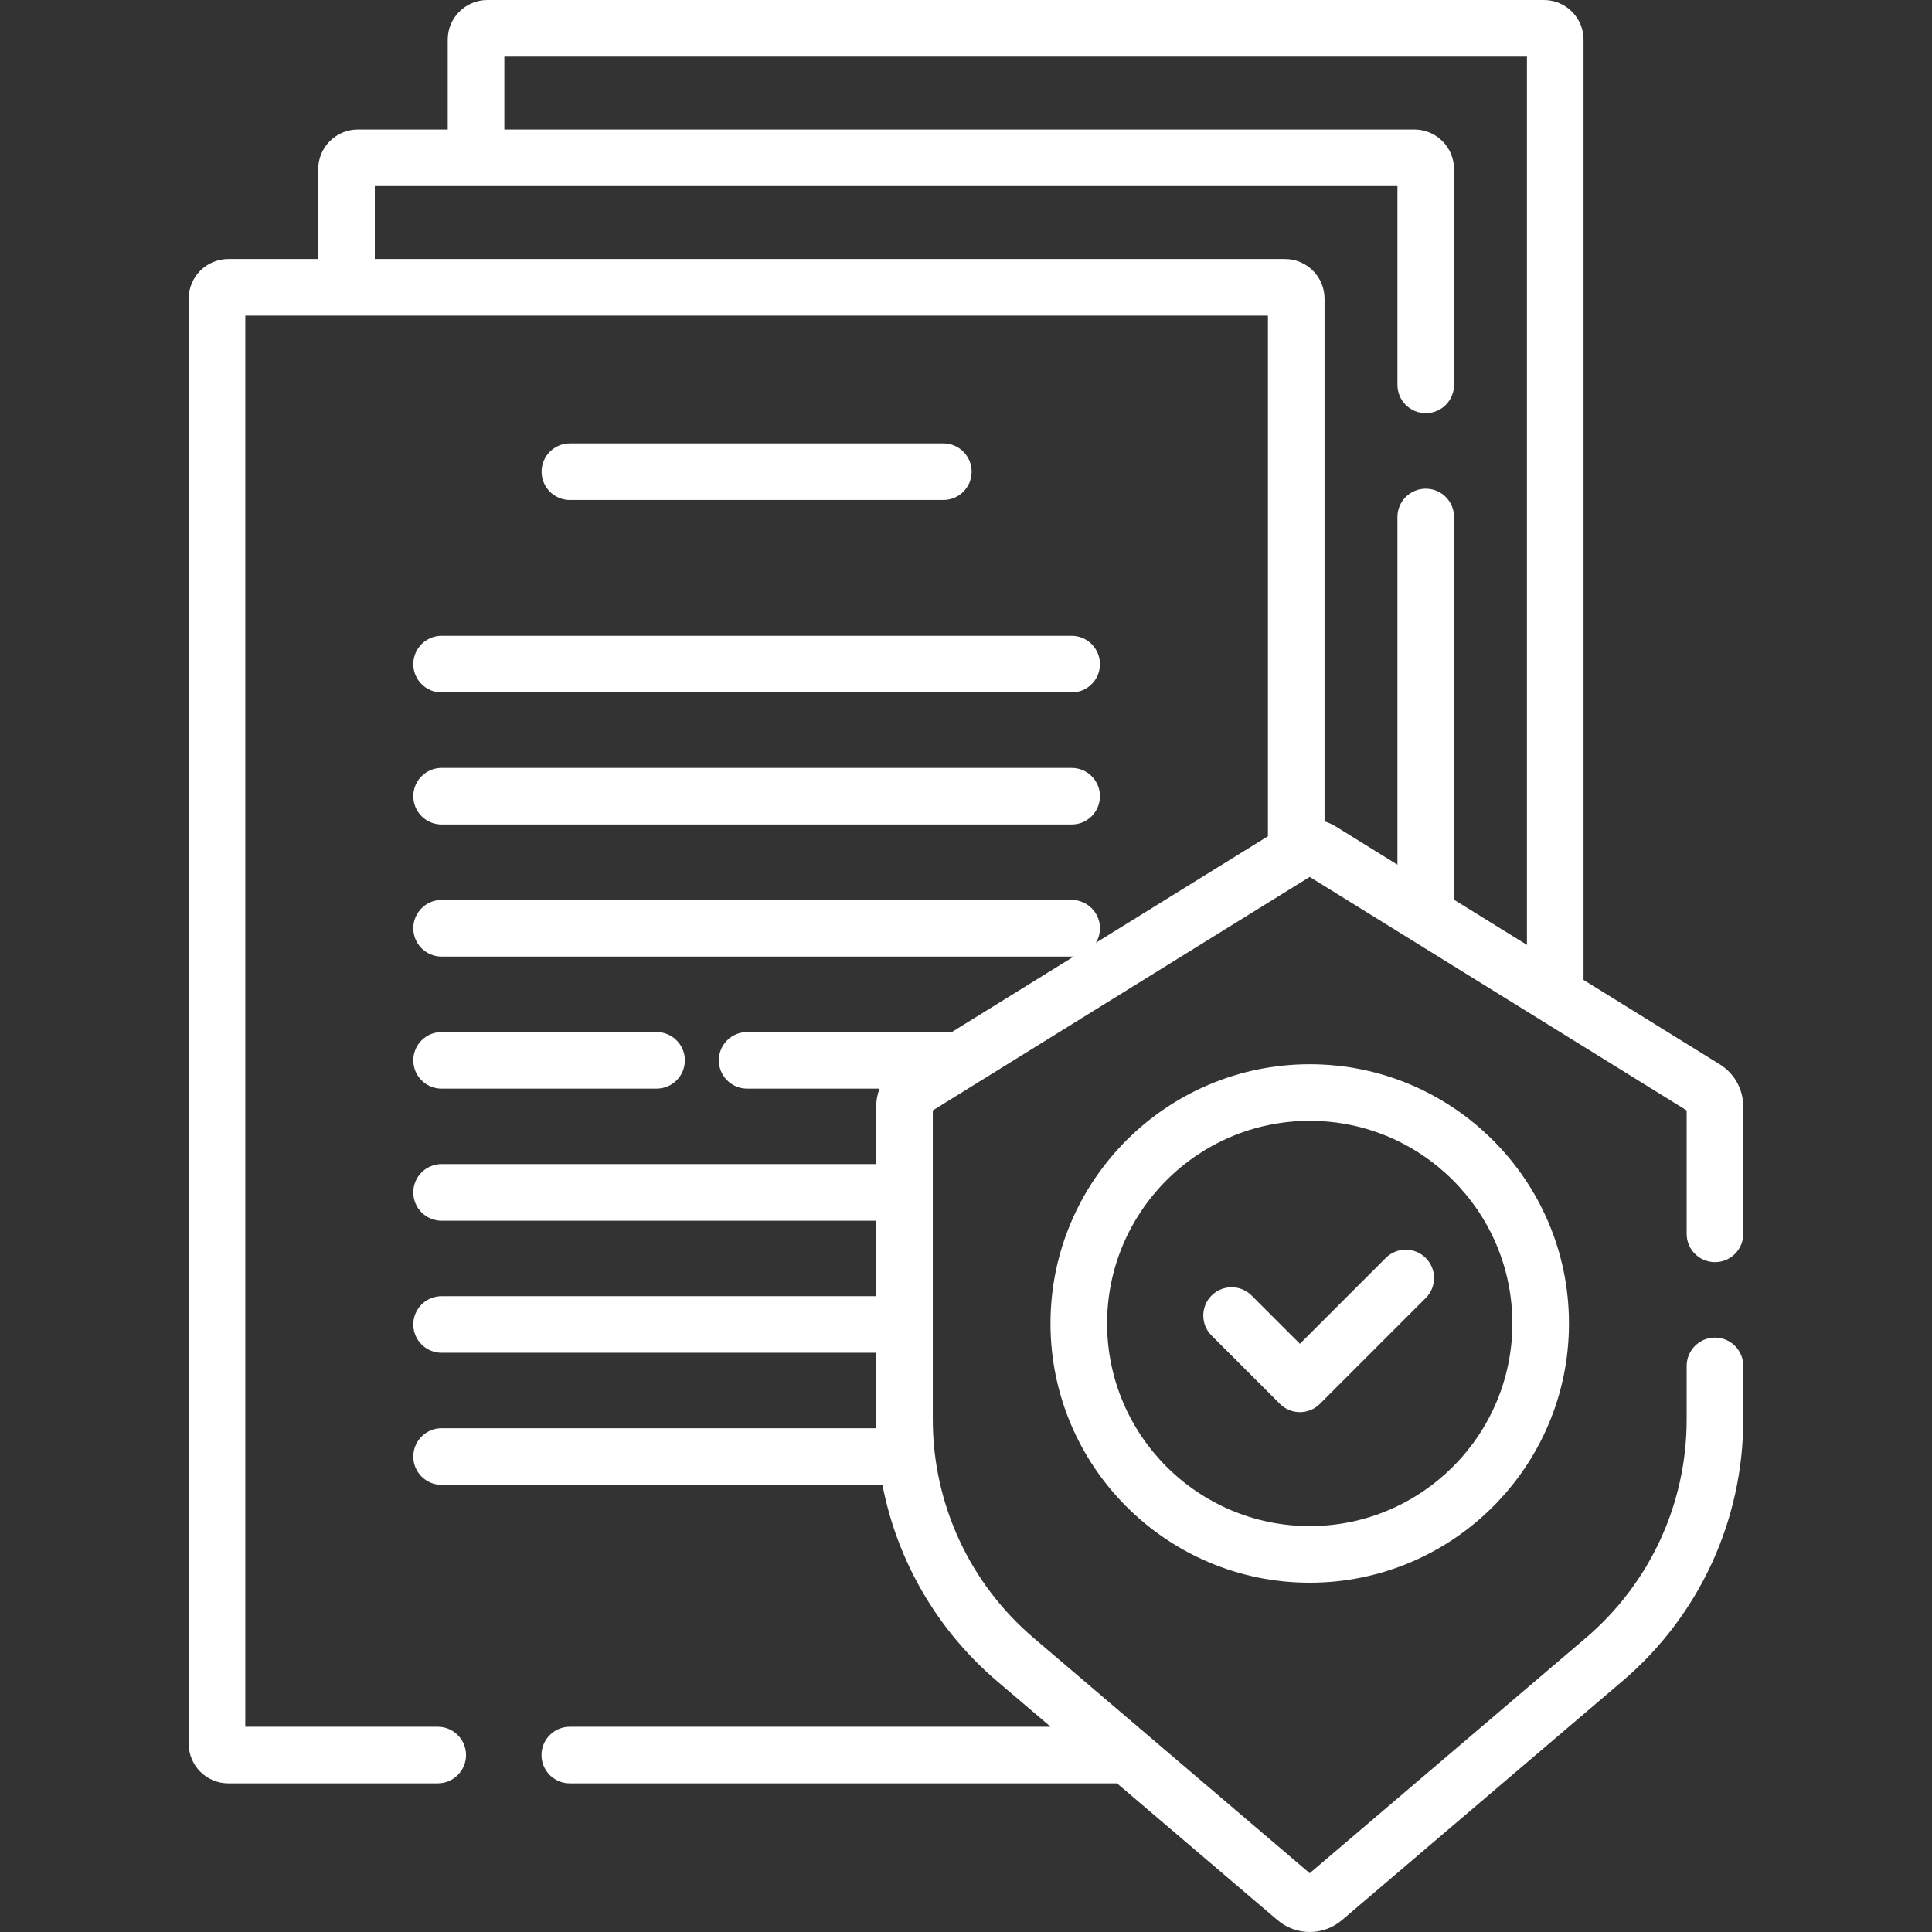
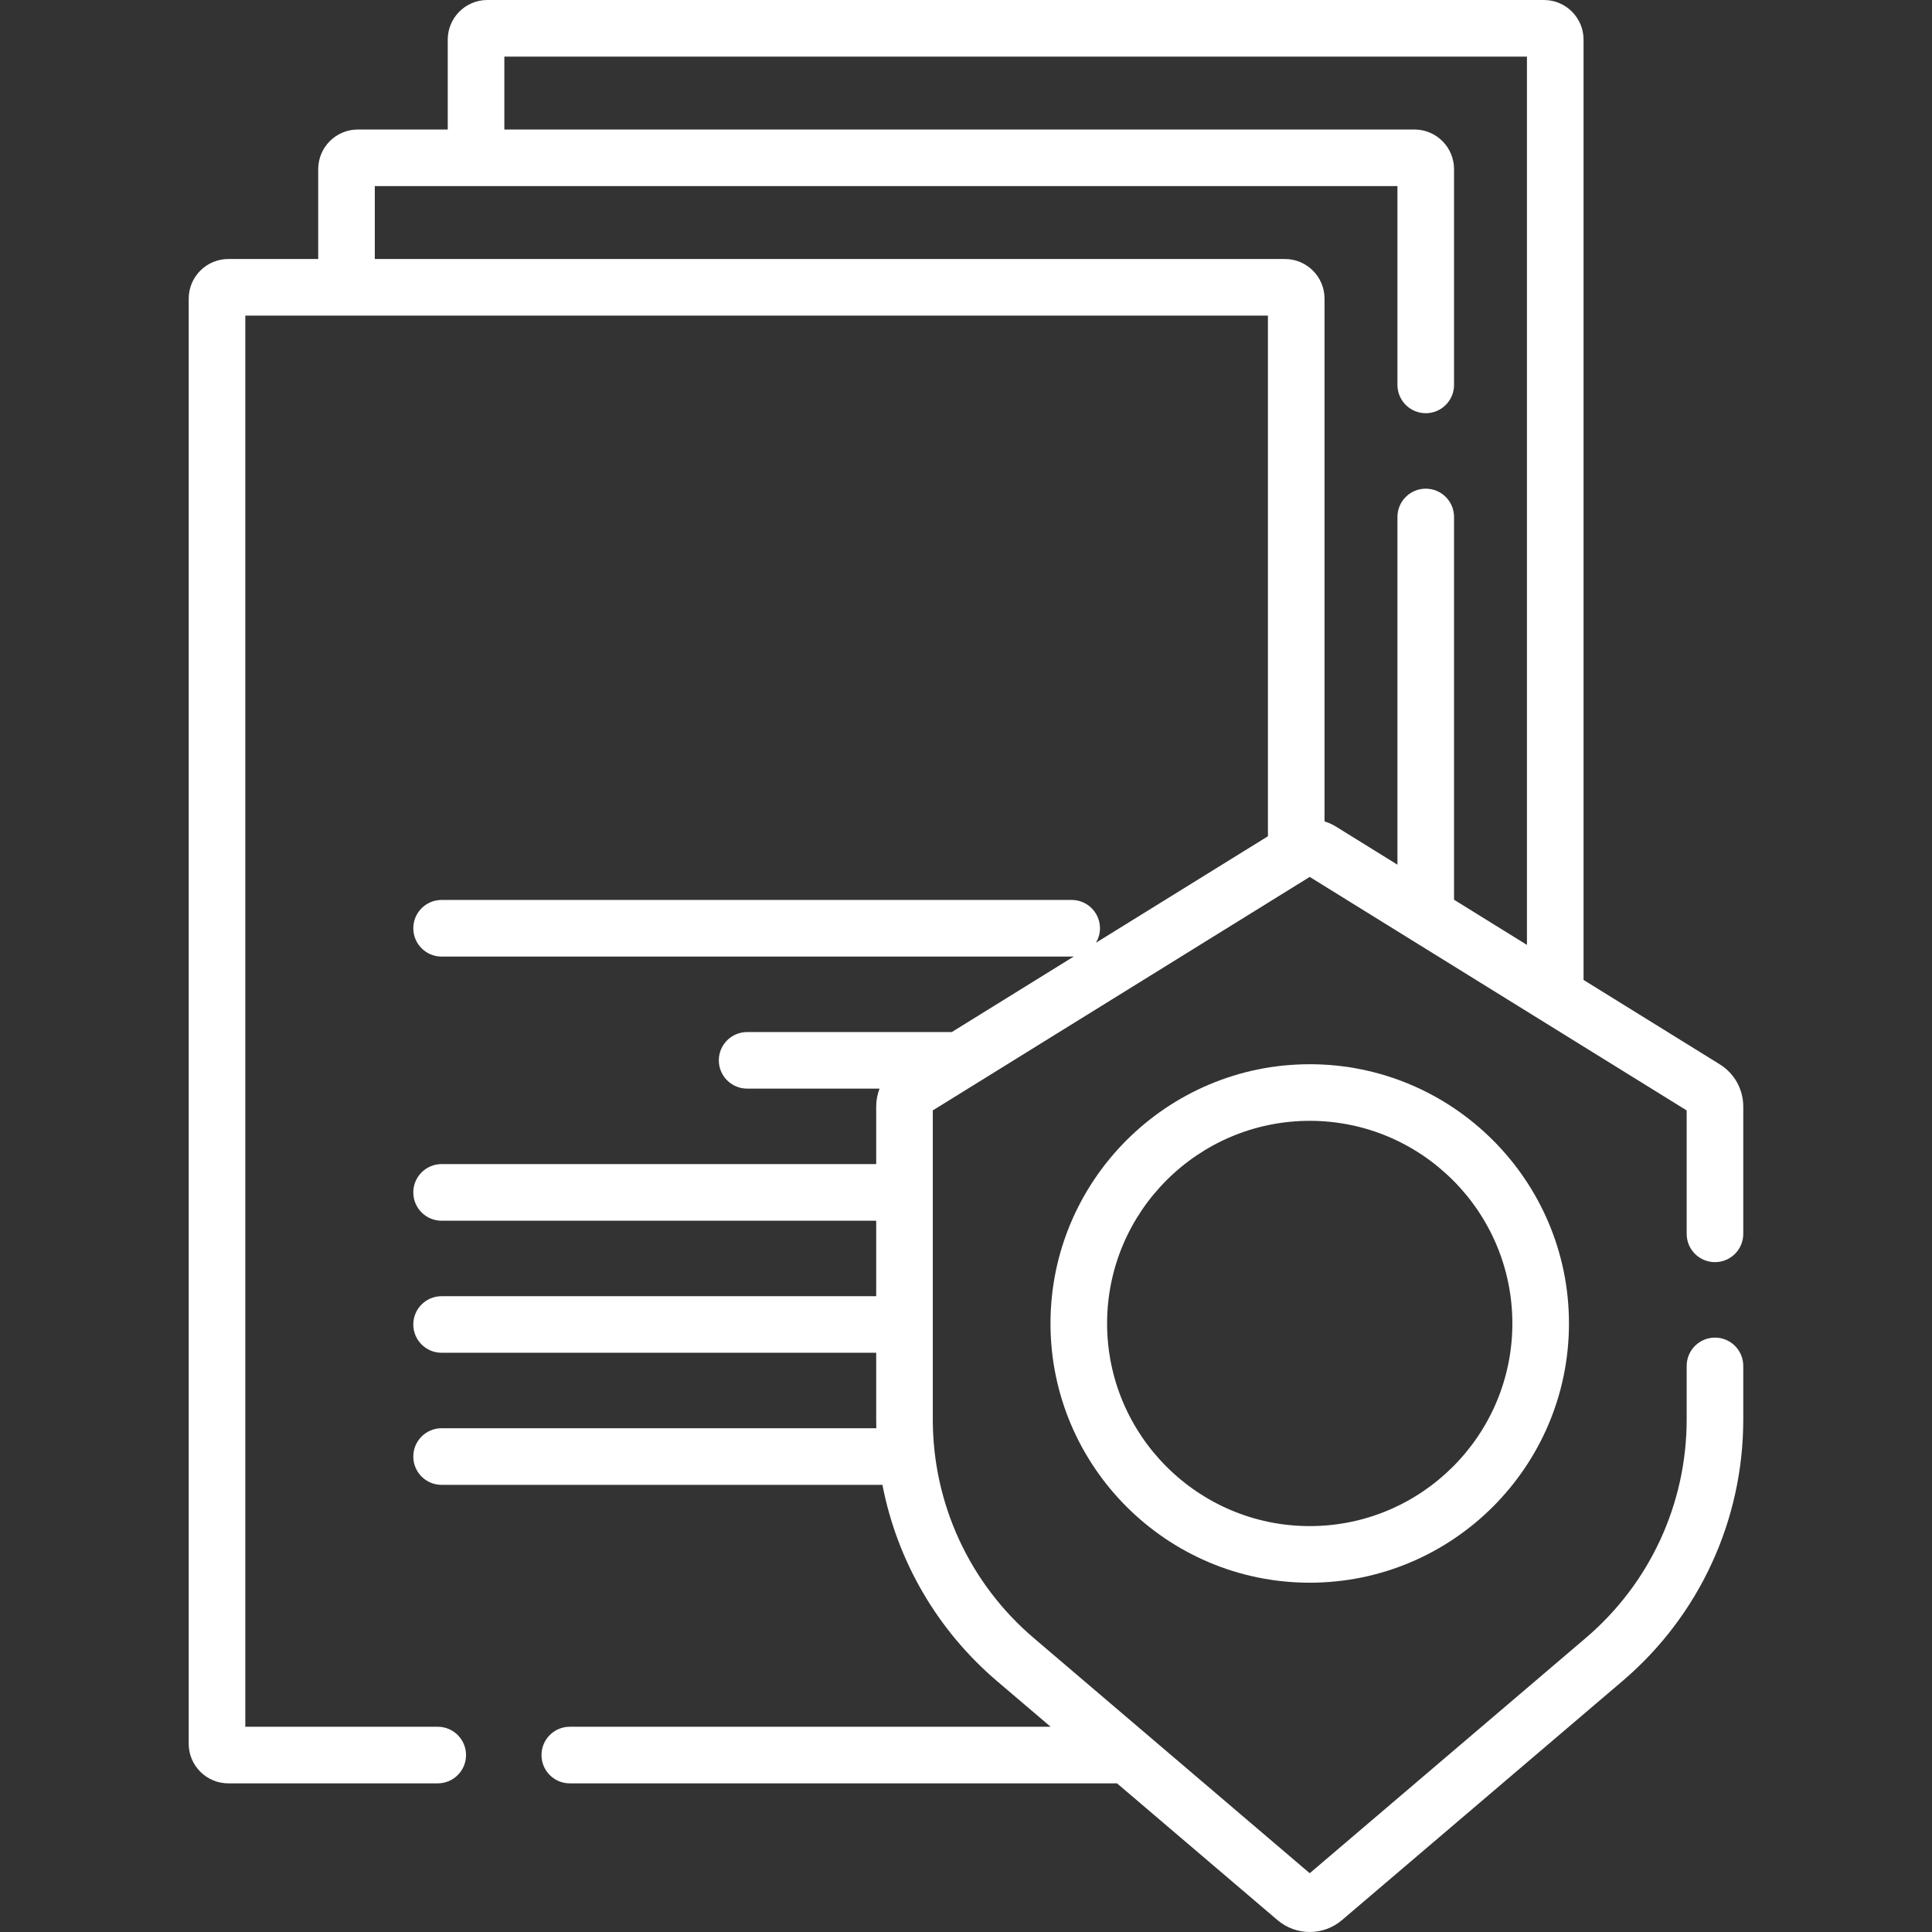
<svg xmlns="http://www.w3.org/2000/svg" width="64" height="64" viewBox="0 0 64 64" fill="none">
  <rect x="0" y="0" width="64" height="64" fill="#333333" stroke="none" />
-   <path d="M31.25 16.562C31.767 16.562 32.187 16.143 32.187 15.625C32.187 15.107 31.767 14.688 31.25 14.688H18.878C18.361 14.688 17.941 15.107 17.941 15.625C17.941 16.143 18.361 16.562 18.878 16.562H31.25Z" fill="white" />
-   <path d="M13.691 22C13.691 22.518 14.111 22.938 14.628 22.938H35.5C36.018 22.938 36.437 22.518 36.437 22C36.437 21.482 36.018 21.062 35.5 21.062H14.628C14.111 21.062 13.691 21.482 13.691 22Z" fill="white" />
-   <path d="M14.628 27.312H35.5C36.018 27.312 36.437 26.893 36.437 26.375C36.437 25.857 36.018 25.438 35.5 25.438H14.628C14.111 25.438 13.691 25.857 13.691 26.375C13.691 26.893 14.111 27.312 14.628 27.312Z" fill="white" />
-   <path d="M14.628 36.062H21.75C22.267 36.062 22.687 35.643 22.687 35.125C22.687 34.607 22.267 34.188 21.75 34.188H14.628C14.111 34.188 13.691 34.607 13.691 35.125C13.691 35.643 14.111 36.062 14.628 36.062Z" fill="white" />
  <path d="M56.811 41.81C57.329 41.81 57.748 41.391 57.748 40.873V36.66C57.748 36.084 57.456 35.558 56.966 35.255L52.457 32.462V1.312C52.457 0.589 51.869 0 51.145 0H16.144C15.42 0 14.832 0.589 14.832 1.312V4.29H11.854C11.13 4.29 10.541 4.879 10.541 5.603V8.58H7.564C6.84 8.58 6.251 9.169 6.251 9.893V57.764C6.251 58.487 6.84 59.076 7.564 59.076H14.5C15.018 59.076 15.438 58.657 15.438 58.139C15.438 57.621 15.018 57.201 14.5 57.201H8.126V10.455H42.002V27.702L36.303 31.231C36.388 31.09 36.438 30.926 36.438 30.75C36.438 30.232 36.018 29.812 35.5 29.812H14.629C14.111 29.812 13.691 30.232 13.691 30.75C13.691 31.268 14.111 31.688 14.629 31.688H35.5C35.525 31.688 35.549 31.686 35.573 31.684L31.53 34.188H24.75C24.232 34.188 23.812 34.607 23.812 35.125C23.812 35.643 24.232 36.062 24.75 36.062H29.136C29.064 36.25 29.025 36.451 29.025 36.66V38.562H14.629C14.111 38.562 13.691 38.982 13.691 39.5C13.691 40.018 14.111 40.438 14.629 40.438H29.025V42.938H14.629C14.111 42.938 13.691 43.357 13.691 43.875C13.691 44.393 14.111 44.812 14.629 44.812H29.025V47.023C29.025 47.119 29.026 47.216 29.029 47.312H14.629C14.111 47.312 13.691 47.732 13.691 48.25C13.691 48.768 14.111 49.188 14.629 49.188H29.232C29.717 51.701 31.041 53.995 33.024 55.686L34.803 57.201H18.875C18.357 57.201 17.938 57.621 17.938 58.139C17.938 58.657 18.357 59.076 18.875 59.076H37.003L42.315 63.603C42.625 63.868 43.006 64 43.387 64C43.767 64 44.148 63.867 44.458 63.603L53.749 55.685C56.291 53.52 57.748 50.362 57.748 47.022V45.248C57.748 44.73 57.329 44.31 56.811 44.31C56.293 44.31 55.873 44.73 55.873 45.248V47.022C55.873 49.812 54.656 52.449 52.533 54.258L43.386 62.053L34.24 54.258C32.117 52.449 30.9 49.812 30.9 47.022V36.784L43.386 29.049L55.873 36.784V40.873C55.873 41.391 56.293 41.81 56.811 41.81V41.81ZM43.877 27.21V9.893C43.877 9.169 43.288 8.58 42.565 8.58H12.416V6.165H46.292V12.75C46.292 13.268 46.712 13.688 47.23 13.688C47.748 13.688 48.167 13.268 48.167 12.75V5.603C48.167 4.879 47.579 4.29 46.855 4.29H16.707V1.875H50.582V31.301L48.167 29.805V17.125C48.167 16.607 47.748 16.188 47.23 16.188C46.712 16.188 46.292 16.607 46.292 17.125V28.644L44.257 27.383C44.136 27.308 44.008 27.251 43.877 27.21V27.21Z" fill="white" />
  <path d="M34.799 43.841C34.799 48.576 38.652 52.429 43.387 52.429C48.122 52.429 51.974 48.577 51.974 43.841C51.974 39.106 48.122 35.254 43.387 35.254C38.652 35.254 34.799 39.106 34.799 43.841ZM50.099 43.841C50.099 47.542 47.088 50.554 43.387 50.554C39.686 50.554 36.674 47.543 36.674 43.841C36.674 40.14 39.686 37.129 43.387 37.129C47.088 37.129 50.099 40.14 50.099 43.841Z" fill="white" />
-   <path d="M41.461 42.916C41.095 42.55 40.502 42.55 40.135 42.916C39.769 43.282 39.769 43.876 40.135 44.242L42.398 46.504C42.581 46.687 42.821 46.779 43.061 46.779C43.3 46.779 43.541 46.687 43.724 46.504L47.23 42.998C47.596 42.632 47.596 42.038 47.23 41.672C46.864 41.306 46.27 41.306 45.904 41.672L43.061 44.515L41.461 42.916Z" fill="white" />
</svg>